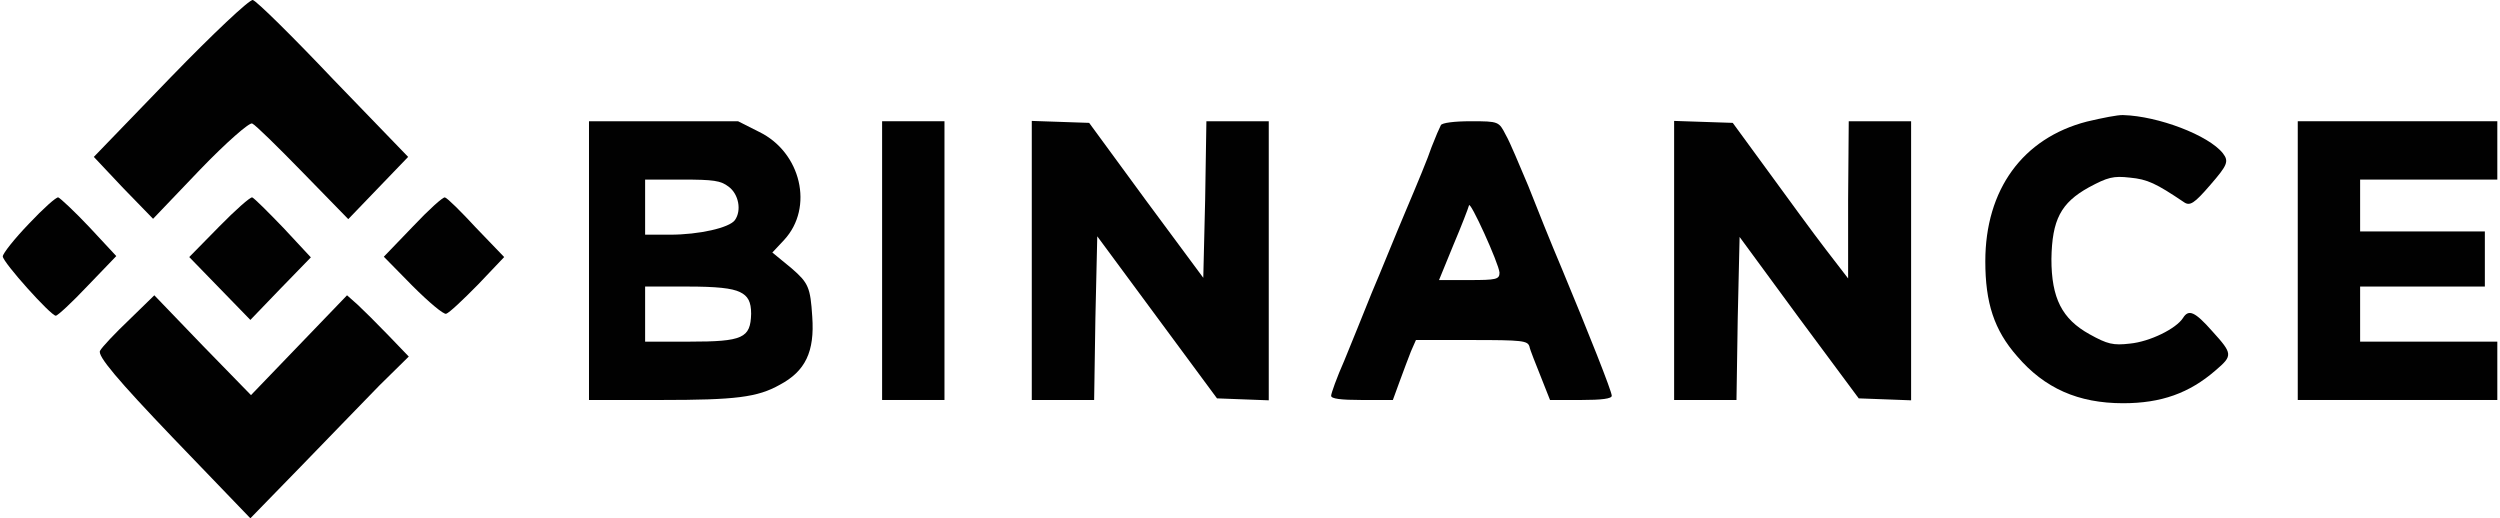
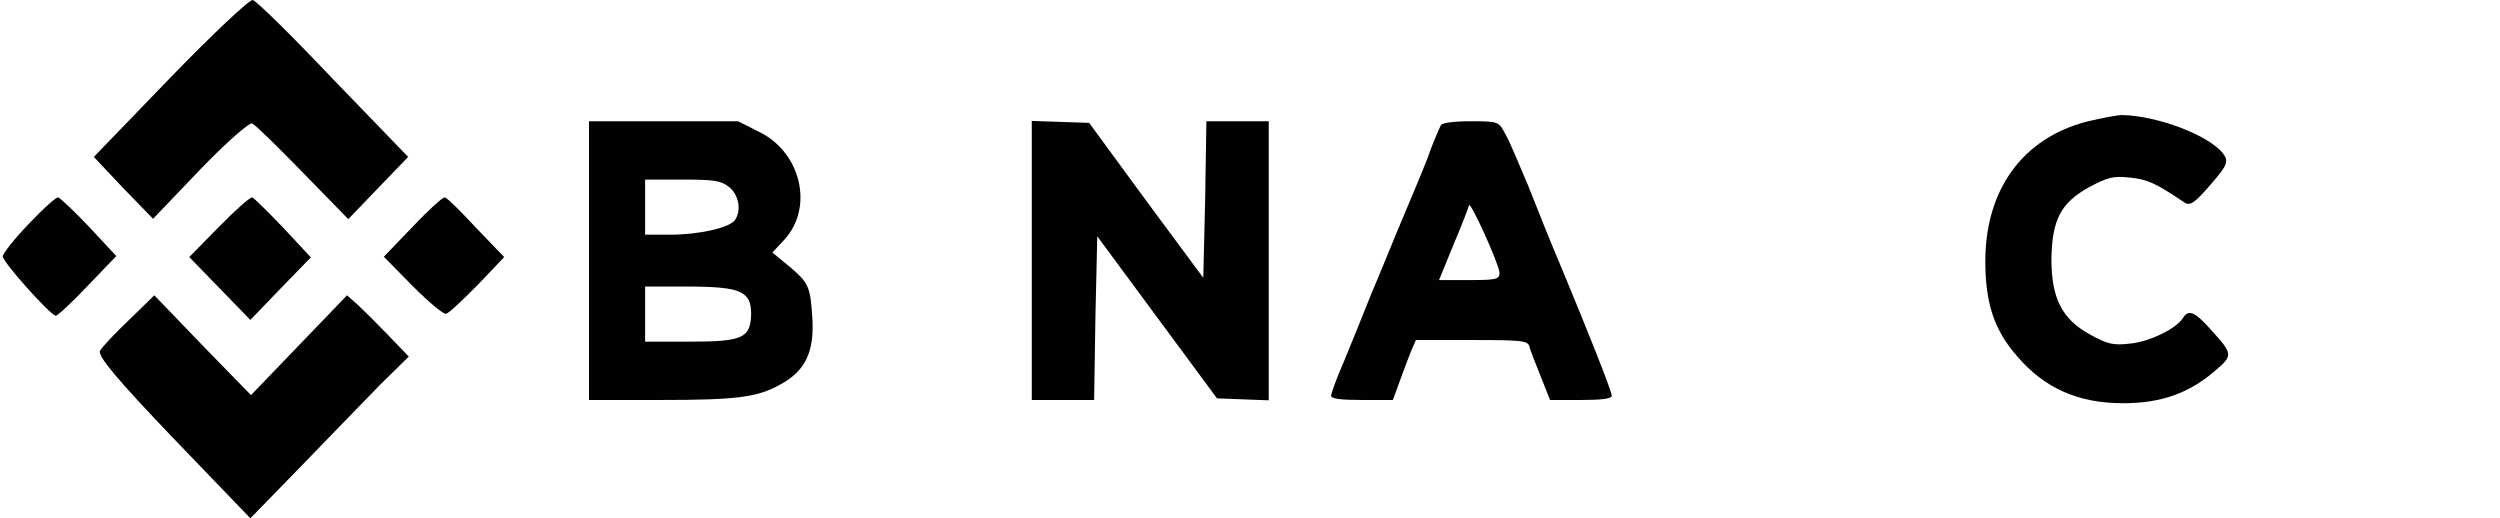
<svg xmlns="http://www.w3.org/2000/svg" width="328" height="68" viewBox="0 0 328 68" fill="none">
  <path d="M22.374 10.166L12.31 20.585L16.156 24.667L20.083 28.707L26.22 22.286C29.656 18.714 32.765 15.992 33.093 16.205C33.502 16.375 36.447 19.267 39.72 22.626L45.693 28.75L49.62 24.667L53.548 20.585L43.729 10.421C38.411 4.808 33.665 0.13 33.174 0.003C32.765 -0.125 27.938 4.425 22.374 10.166Z" fill="#010101" />
  <path d="M273.81 15.949C265.382 18.118 260.473 24.88 260.473 34.278C260.473 39.721 261.619 43.293 264.646 46.737C268.246 50.947 272.664 52.904 278.556 52.904C283.547 52.904 287.229 51.585 290.665 48.608C292.956 46.652 292.956 46.44 290.256 43.463C287.965 40.869 287.147 40.529 286.41 41.719C285.51 43.123 282.074 44.824 279.456 45.079C277.246 45.334 276.51 45.164 274.137 43.846C270.537 41.847 269.146 39.126 269.146 33.98C269.228 28.834 270.373 26.623 274.055 24.582C276.51 23.264 277.246 23.051 279.456 23.306C281.747 23.519 282.892 24.072 286.492 26.496C287.31 27.091 287.883 26.708 290.01 24.242C292.22 21.69 292.465 21.18 291.647 20.117C289.765 17.735 283.138 15.226 278.556 15.099C277.901 15.056 275.774 15.482 273.81 15.949Z" fill="#010101" />
  <path d="M77.276 34.193V52.478H86.686C96.504 52.478 99.368 52.138 102.313 50.48C105.668 48.694 106.895 46.142 106.568 41.549C106.323 37.722 106.077 37.127 103.868 35.213L101.331 33.129L102.886 31.471C106.813 27.218 105.095 19.989 99.613 17.31L96.831 15.907H87.013H77.276V34.193ZM95.604 24.497C96.913 25.475 97.322 27.601 96.422 28.877C95.686 29.898 91.677 30.791 87.913 30.791H84.64V27.176V23.561H89.467C93.64 23.561 94.54 23.689 95.604 24.497ZM97.077 38.318C98.14 38.828 98.549 39.593 98.549 41.167C98.468 44.356 97.486 44.824 90.449 44.824H84.64V41.209V37.595H90.122C94.049 37.595 96.013 37.807 97.077 38.318Z" fill="#010101" />
-   <path d="M115.733 34.193V52.478H119.824H123.915V34.193V15.907H119.824H115.733V34.193Z" fill="#010101" />
  <path d="M135.369 34.15V52.478H139.46H143.551L143.715 41.762L143.961 31.003L151.815 41.635L159.67 52.266L163.025 52.393L166.461 52.521V34.235V15.907H162.37H158.279L158.116 26.198L157.87 36.447L150.343 26.283L142.897 16.12L139.133 15.992L135.369 15.864V34.15Z" fill="#010101" />
  <path d="M189.044 16.417C188.88 16.715 188.308 18.033 187.817 19.309C187.408 20.585 185.853 24.327 184.462 27.601C183.071 30.876 181.107 35.766 179.962 38.445C178.898 41.124 177.262 45.121 176.362 47.333C175.38 49.544 174.644 51.628 174.644 51.925C174.644 52.308 175.871 52.478 178.653 52.478H182.744L183.644 50.012C184.135 48.694 184.789 46.907 185.117 46.099L185.771 44.611H193.053C199.763 44.611 200.417 44.696 200.663 45.462C200.744 45.929 201.481 47.715 202.135 49.374L203.363 52.478H207.454C210.154 52.478 211.463 52.308 211.463 51.925C211.463 51.33 208.436 43.718 204.917 35.256C203.526 31.981 201.563 27.091 200.499 24.369C199.353 21.69 198.126 18.671 197.553 17.693C196.653 15.949 196.653 15.907 192.971 15.907C190.762 15.907 189.208 16.119 189.044 16.417ZM196.735 35.766C196.735 36.659 196.326 36.744 192.726 36.744H188.799L190.68 32.151C191.744 29.642 192.644 27.303 192.726 26.963C192.808 26.113 196.653 34.575 196.735 35.766Z" fill="#010101" />
-   <path d="M219.645 34.15V52.478H223.736H227.827L227.991 41.762L228.236 31.088L236.009 41.677L243.864 52.266L247.3 52.393L250.737 52.521V34.235V15.907H246.646H242.555L242.473 26.198V36.532L239.527 32.704C237.891 30.578 234.536 25.985 232 22.498L227.336 16.12L223.491 15.992L219.645 15.864V34.15Z" fill="#010101" />
-   <path d="M301.466 34.193V52.478H314.557H327.648V48.651V44.824H318.648H309.648V41.209V37.595H317.83H326.012V33.98V30.365H317.83H309.648V26.963V23.561H318.648H327.648V19.734V15.907H314.557H301.466V34.193Z" fill="#010101" />
  <path d="M3.802 29.345C1.92 31.301 0.365 33.257 0.365 33.64C0.365 34.405 6.665 41.422 7.32 41.422C7.565 41.422 9.447 39.678 11.493 37.51L15.257 33.597L11.738 29.813C9.774 27.729 7.893 25.985 7.647 25.9C7.402 25.815 5.683 27.346 3.802 29.345Z" fill="#010101" />
  <path d="M28.756 29.728L24.829 33.725L28.838 37.85L32.847 41.975L36.775 37.892L40.784 33.767L37.184 29.898C35.138 27.771 33.338 25.985 33.093 25.9C32.847 25.815 30.884 27.559 28.756 29.728Z" fill="#010101" />
  <path d="M54.203 29.685L50.357 33.682L54.121 37.51C56.248 39.636 58.212 41.294 58.539 41.167C58.949 41.039 60.749 39.338 62.712 37.34L66.149 33.725L62.467 29.898C60.503 27.772 58.703 25.985 58.376 25.901C58.13 25.815 56.248 27.516 54.203 29.685Z" fill="#010101" />
  <path d="M16.975 41.932C15.093 43.718 13.375 45.547 13.13 46.015C12.72 46.653 15.502 49.927 22.703 57.454L32.848 68L39.476 61.196C43.076 57.454 47.74 52.691 49.785 50.565L53.631 46.78L50.931 43.973C49.458 42.443 47.658 40.657 46.922 39.976L45.531 38.743L39.23 45.292L32.93 51.84L26.548 45.292L20.248 38.743L16.975 41.932Z" fill="#010101" />
</svg>